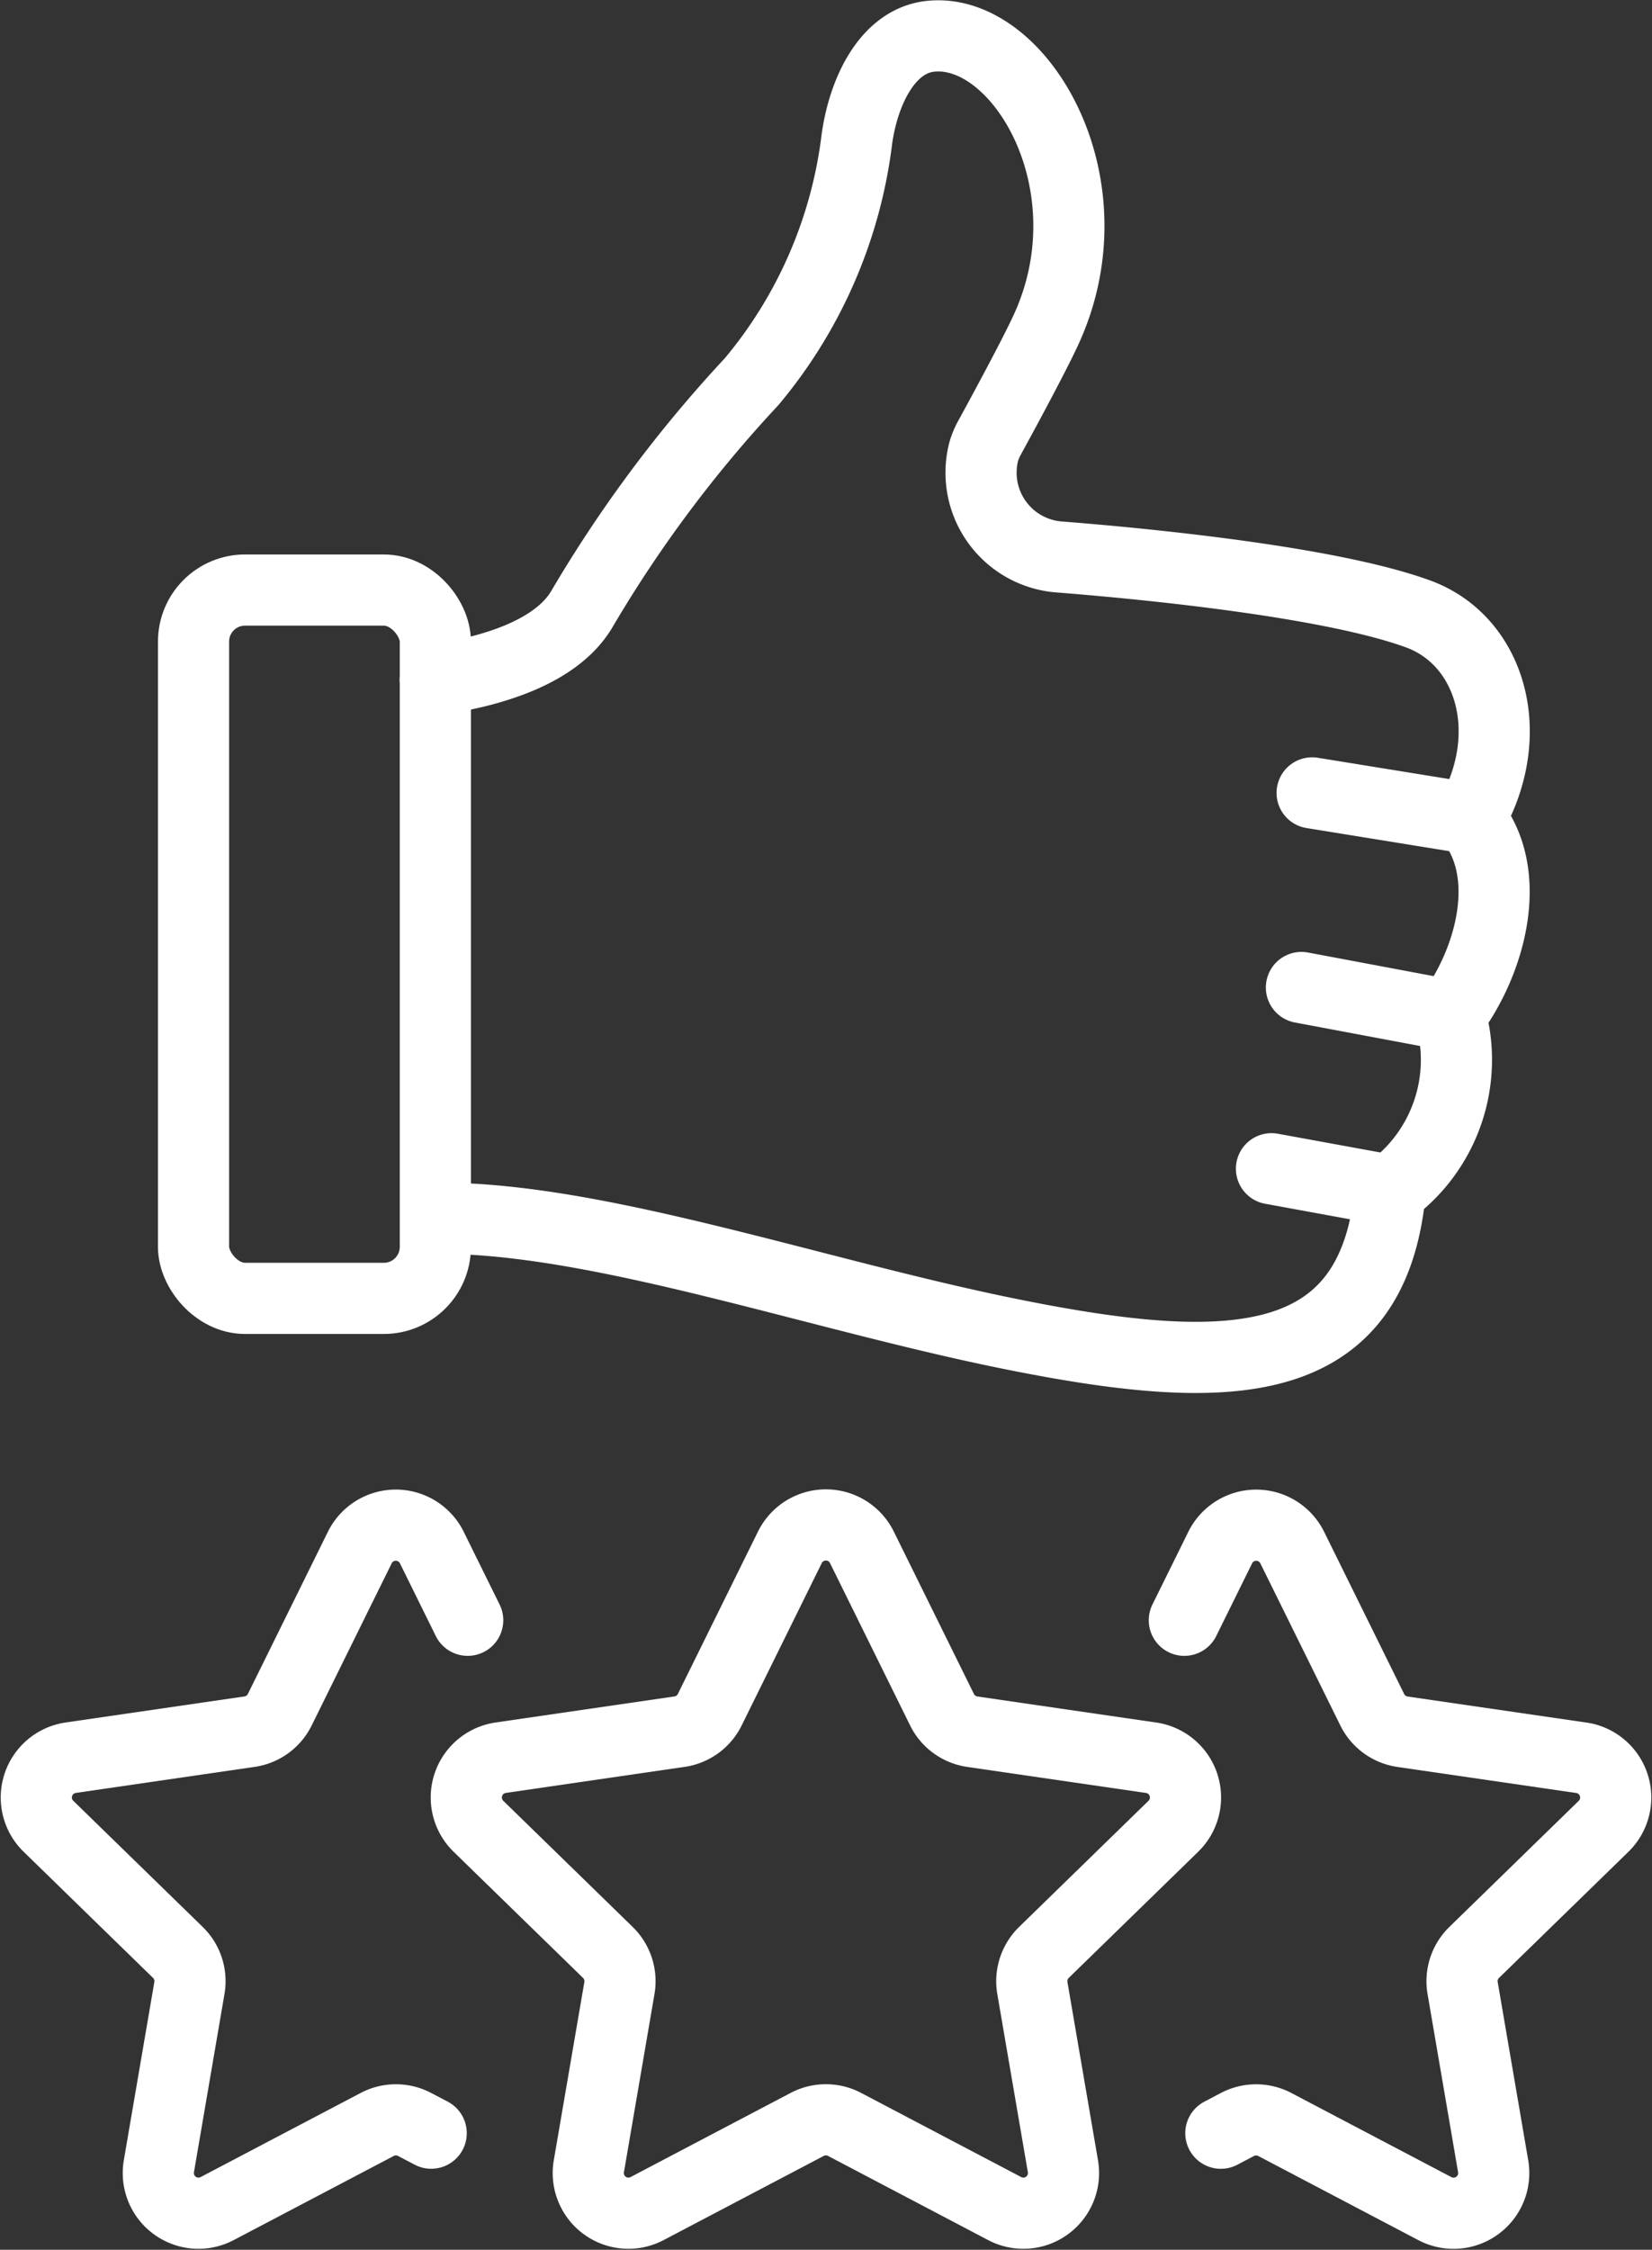
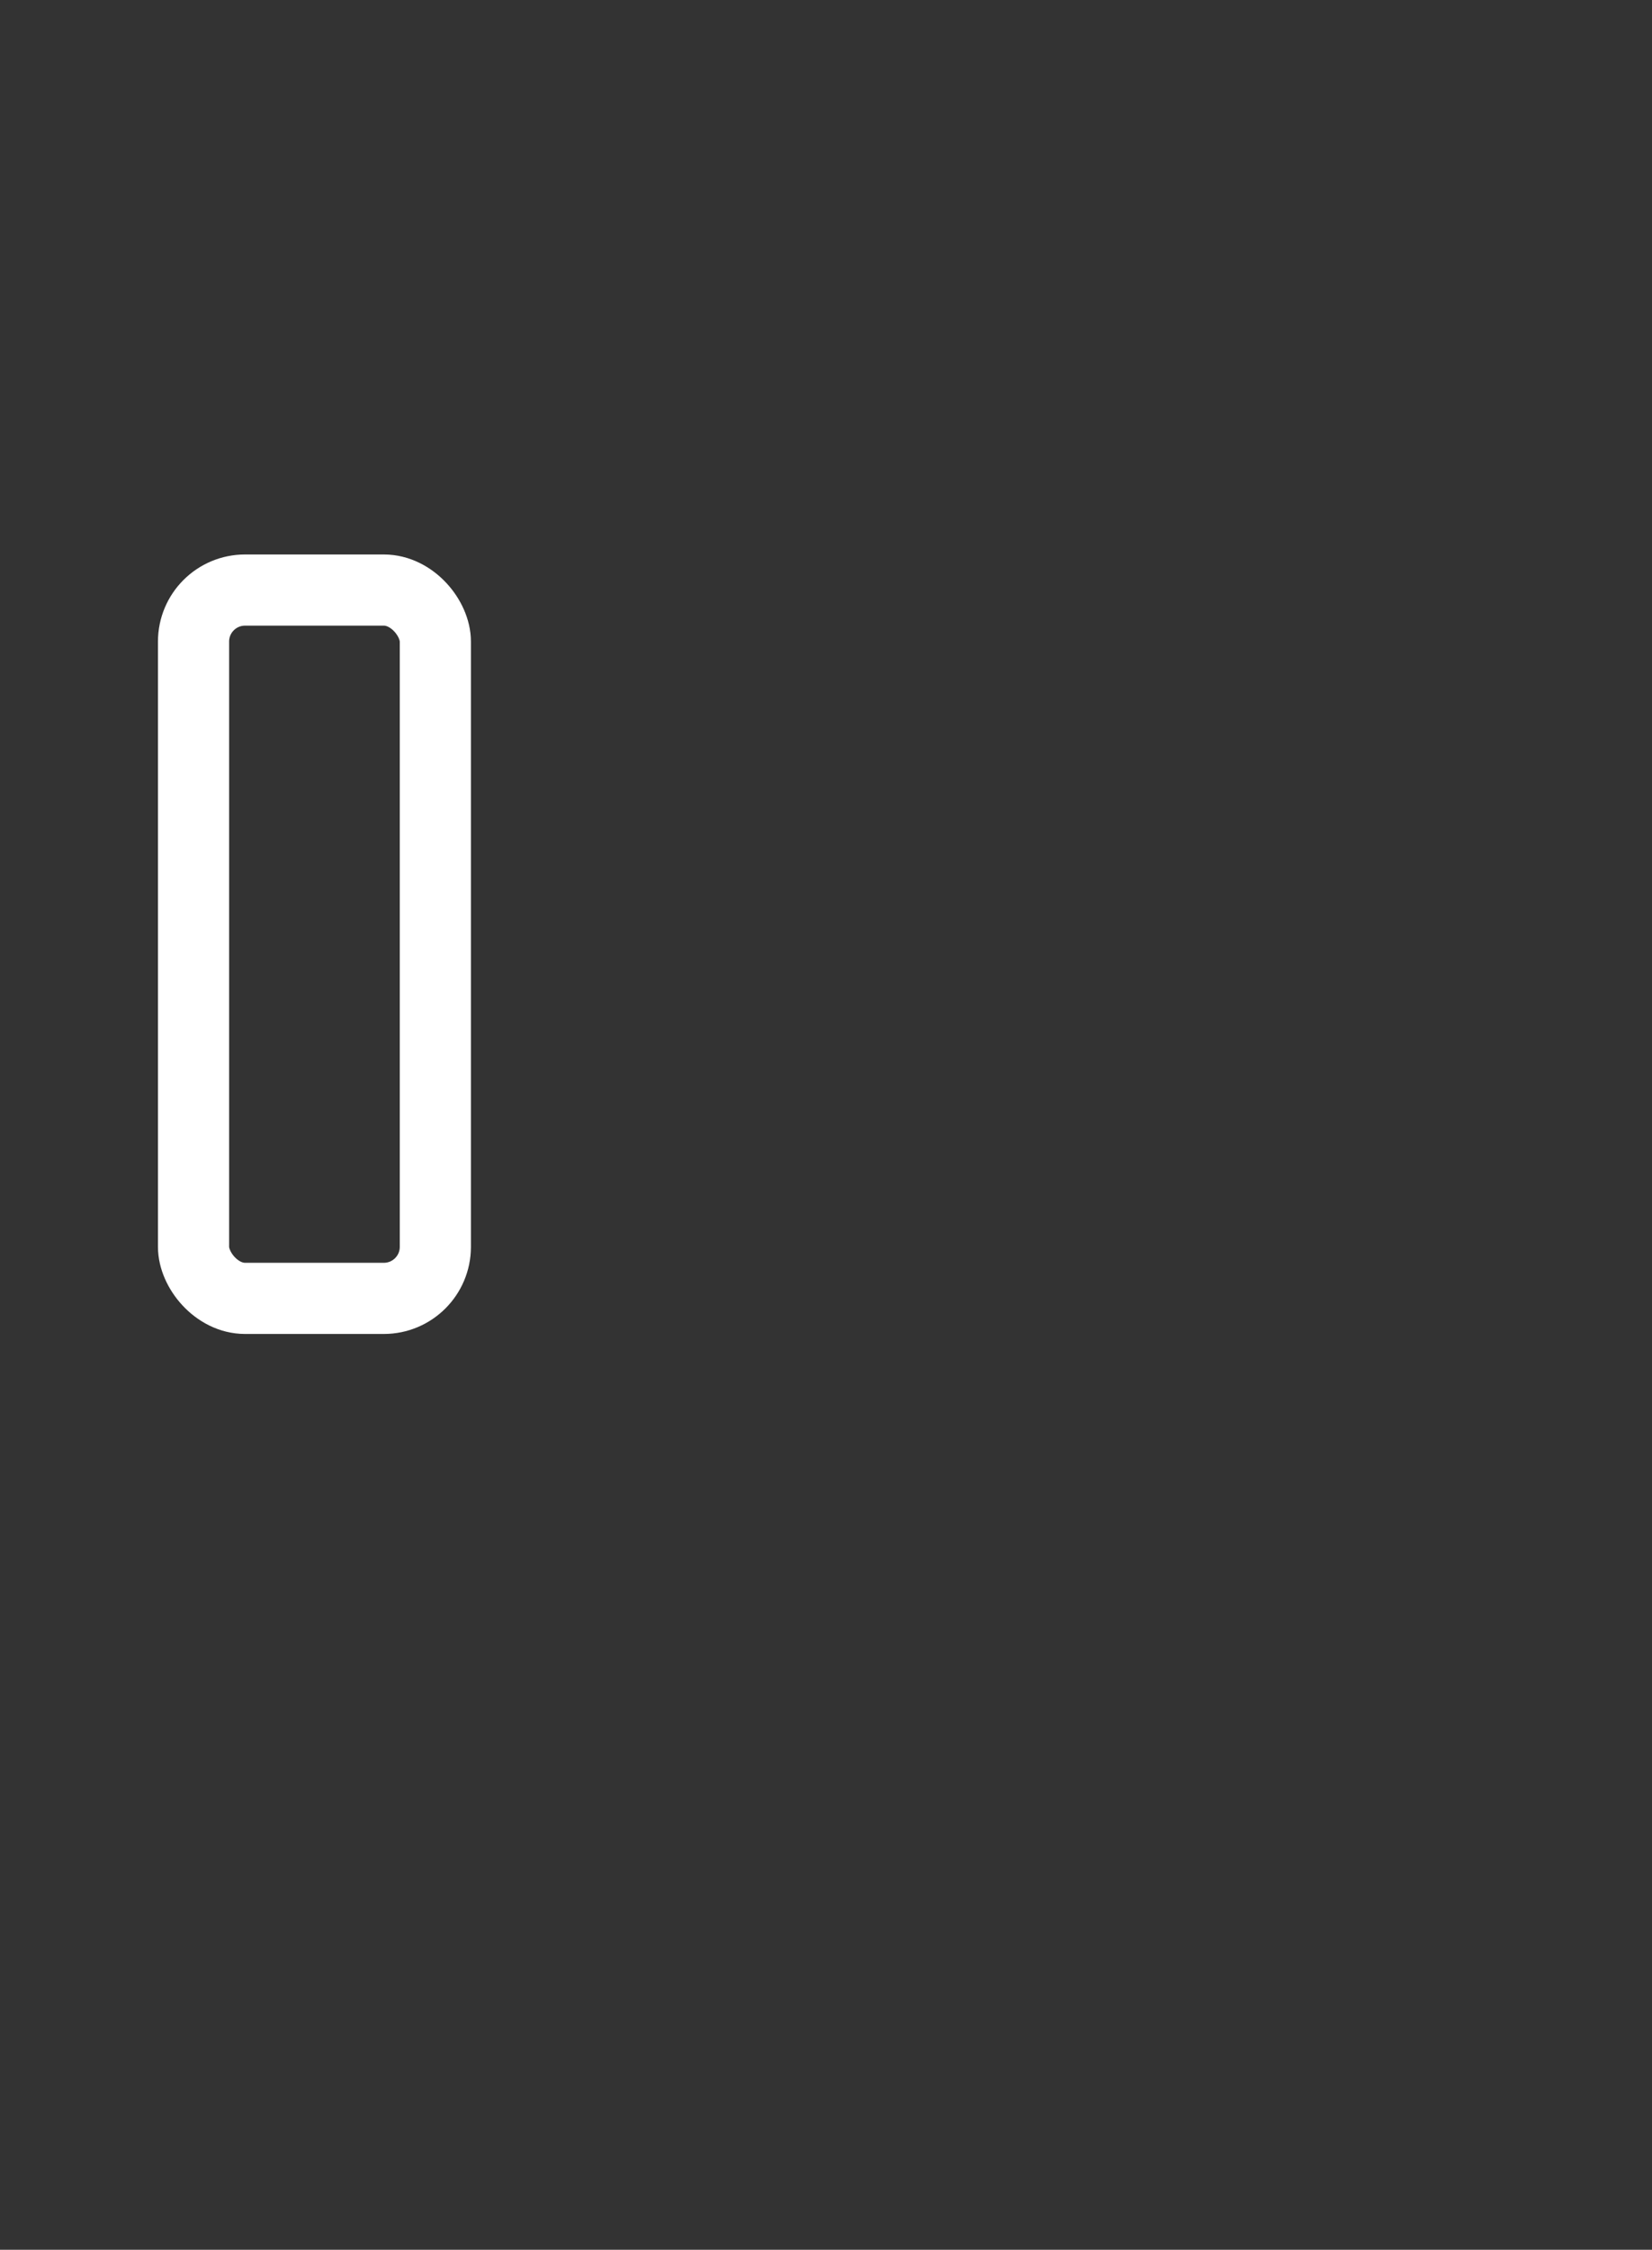
<svg xmlns="http://www.w3.org/2000/svg" width="46.435" height="63.22" viewBox="0 0 46.435 63.22">
  <rect x="0" y="0" width="46.435" height="63.22" fill="#333333" stroke="none" />
  <g transform="translate(1.018 1.005)" fill="none" stroke="#fff" stroke-linecap="round" stroke-linejoin="round" stroke-width="2">
-     <path d="M11.356 33.229c4.521 0 10.635 2.177 16.159 3.278 6 1.2 10.061 1.111 10.546-4.06a4.555 4.555 0 0 0 1.685-4.918c1.112-1.47 1.834-3.983.547-5.537 1.377-2.377.585-5-1.447-5.744-2.373-.868-7.262-1.379-10.065-1.6a2.376 2.376 0 0 1-2.15-2.956 1.908 1.908 0 0 1 .155-.379c.4-.727 1.2-2.211 1.547-2.944 1.977-4.116-.647-8.59-3.168-8.357-1.224.109-1.907 1.534-2.097 2.888a13.074 13.074 0 0 1-2.962 6.823 36.428 36.428 0 0 0-4.773 6.395c-.7 1.178-2.465 1.742-4.119 1.976" />
    <rect width="6.797" height="19.904" rx="1.448" transform="translate(4.422 15.576)" />
-     <path d="m40.293 21.993-4.429-.717M39.747 27.53l-4.184-.786M38.062 32.448l-3.341-.611M23.212 42.482l2.249 4.557a1.129 1.129 0 0 0 .85.617l5.028.732a1.129 1.129 0 0 1 .625 1.925l-3.639 3.546a1.133 1.133 0 0 0-.325 1l.859 5.008a1.128 1.128 0 0 1-1.637 1.19l-4.5-2.365a1.131 1.131 0 0 0-1.051 0l-4.5 2.365a1.128 1.128 0 0 1-1.637-1.19l.859-5.008a1.133 1.133 0 0 0-.325-1l-3.639-3.546a1.129 1.129 0 0 1 .625-1.925l5.028-.732a1.129 1.129 0 0 0 .85-.617l2.249-4.557a1.129 1.129 0 0 1 2.031 0ZM32.272 44.525l1.008-2.042a1.129 1.129 0 0 1 2.025 0l2.249 4.557a1.129 1.129 0 0 0 .85.617l5.028.732a1.129 1.129 0 0 1 .625 1.925l-3.639 3.546a1.129 1.129 0 0 0-.324 1l.858 5.008a1.129 1.129 0 0 1-1.637 1.191l-4.5-2.365a1.131 1.131 0 0 0-1.051 0l-.466.245M12.128 44.525l-1.008-2.043a1.129 1.129 0 0 0-2.025 0l-2.249 4.557a1.129 1.129 0 0 1-.85.617l-5.028.732a1.129 1.129 0 0 0-.625 1.925l3.639 3.546a1.129 1.129 0 0 1 .324 1l-.858 5.008a1.129 1.129 0 0 0 1.637 1.191l4.5-2.365a1.131 1.131 0 0 1 1.051 0l.466.245" />
  </g>
</svg>